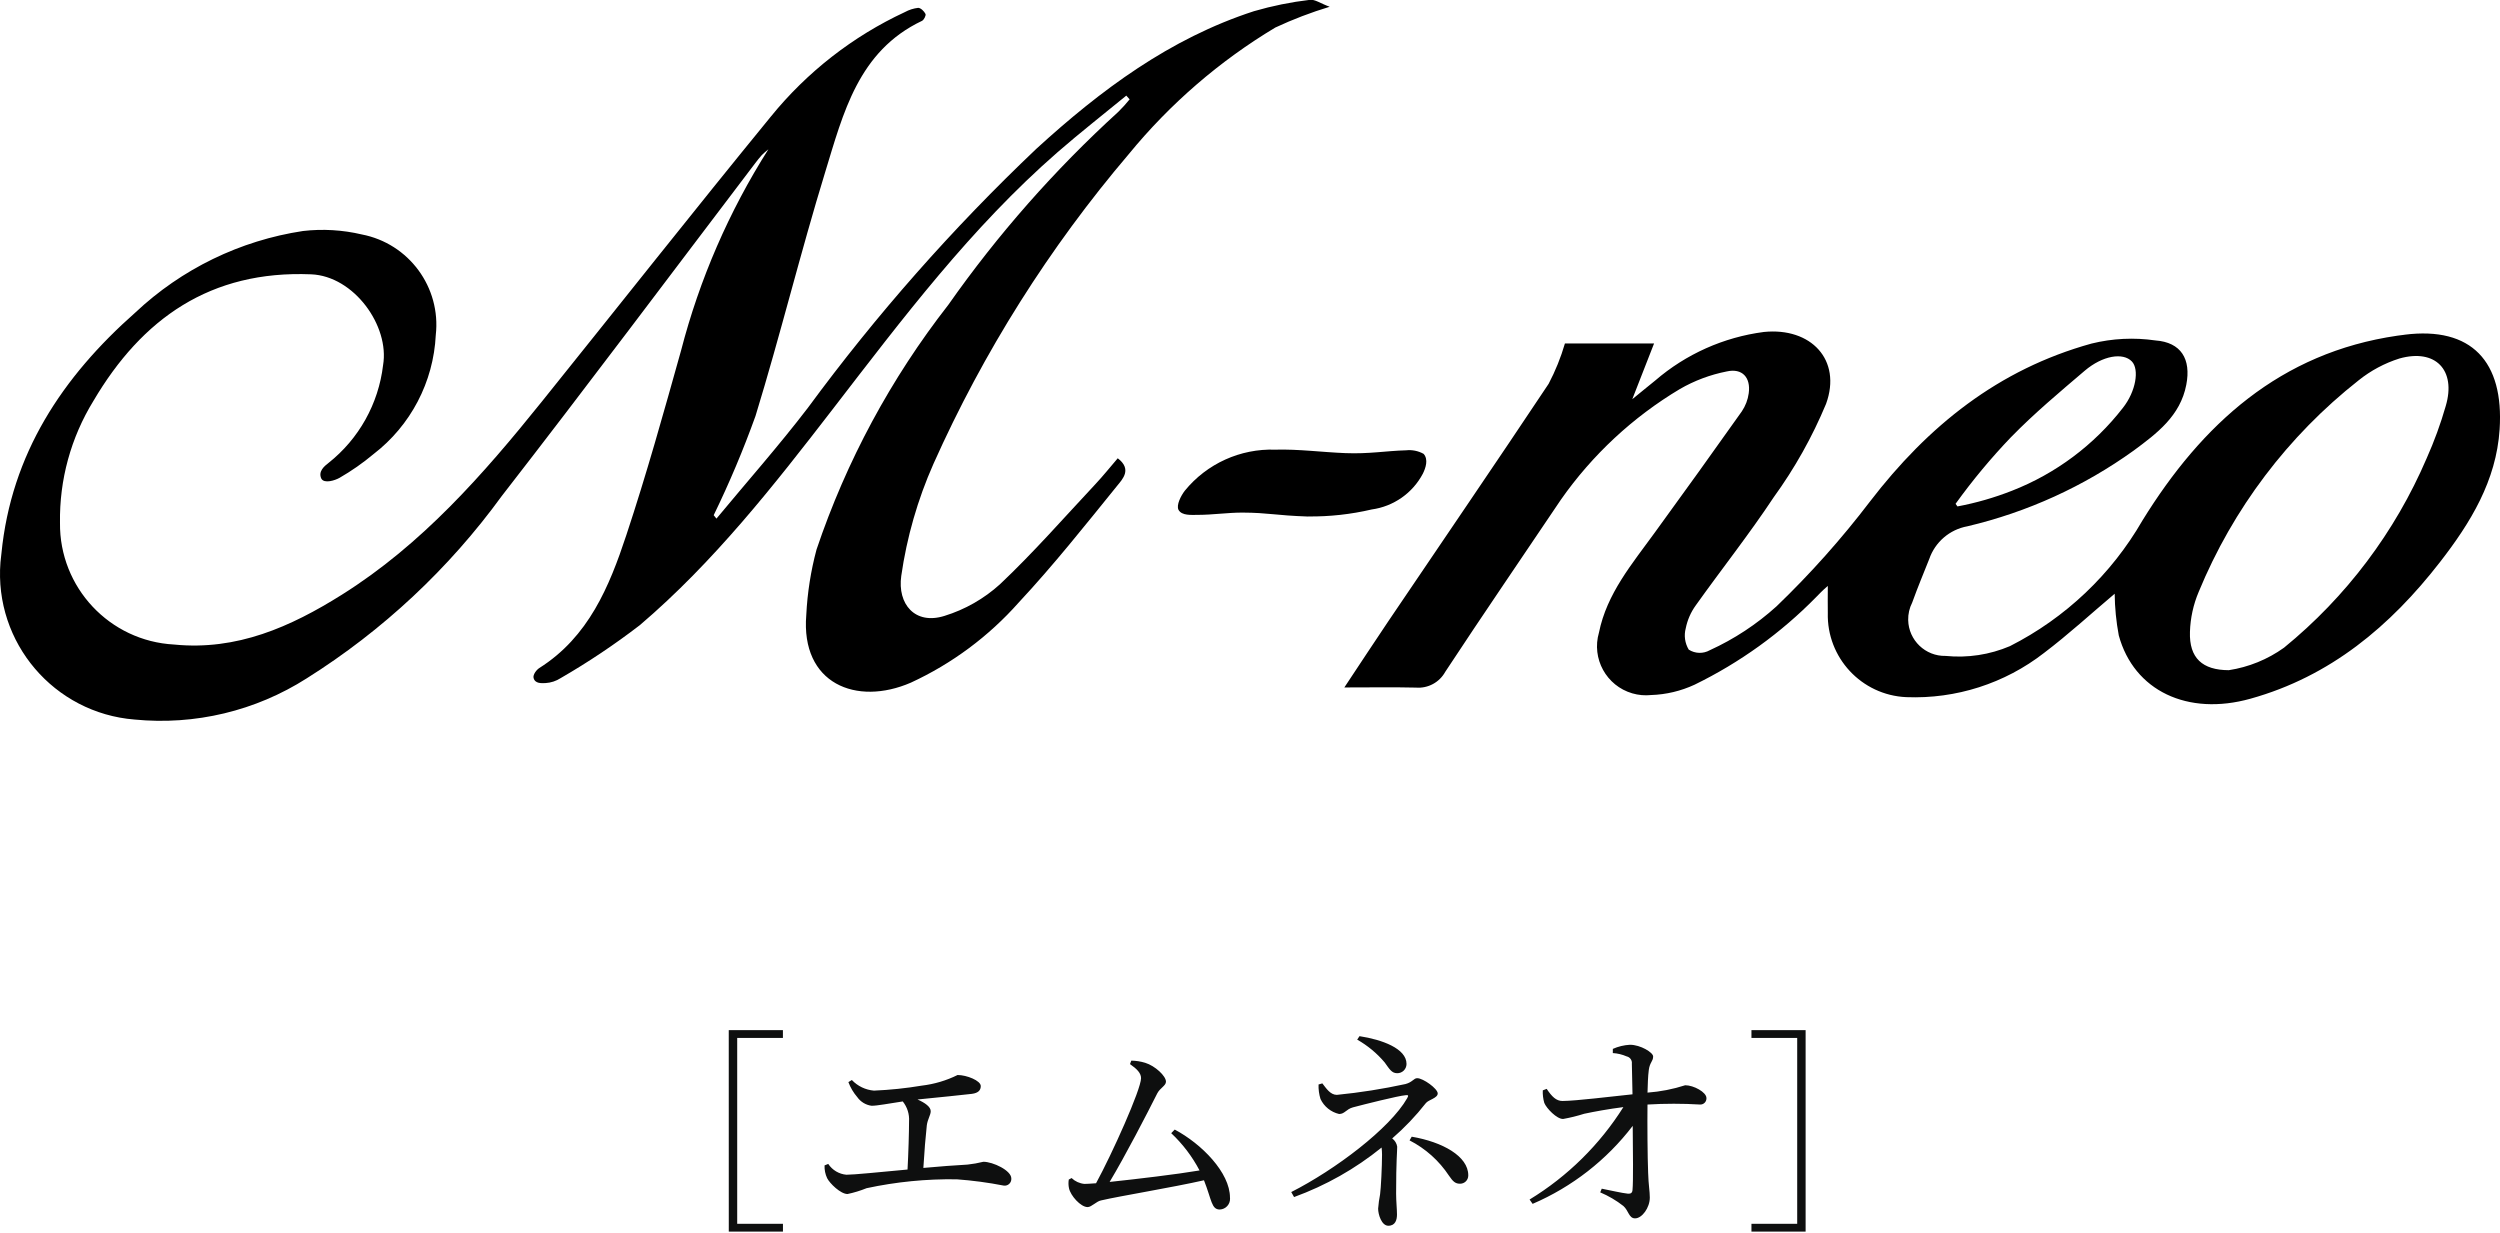
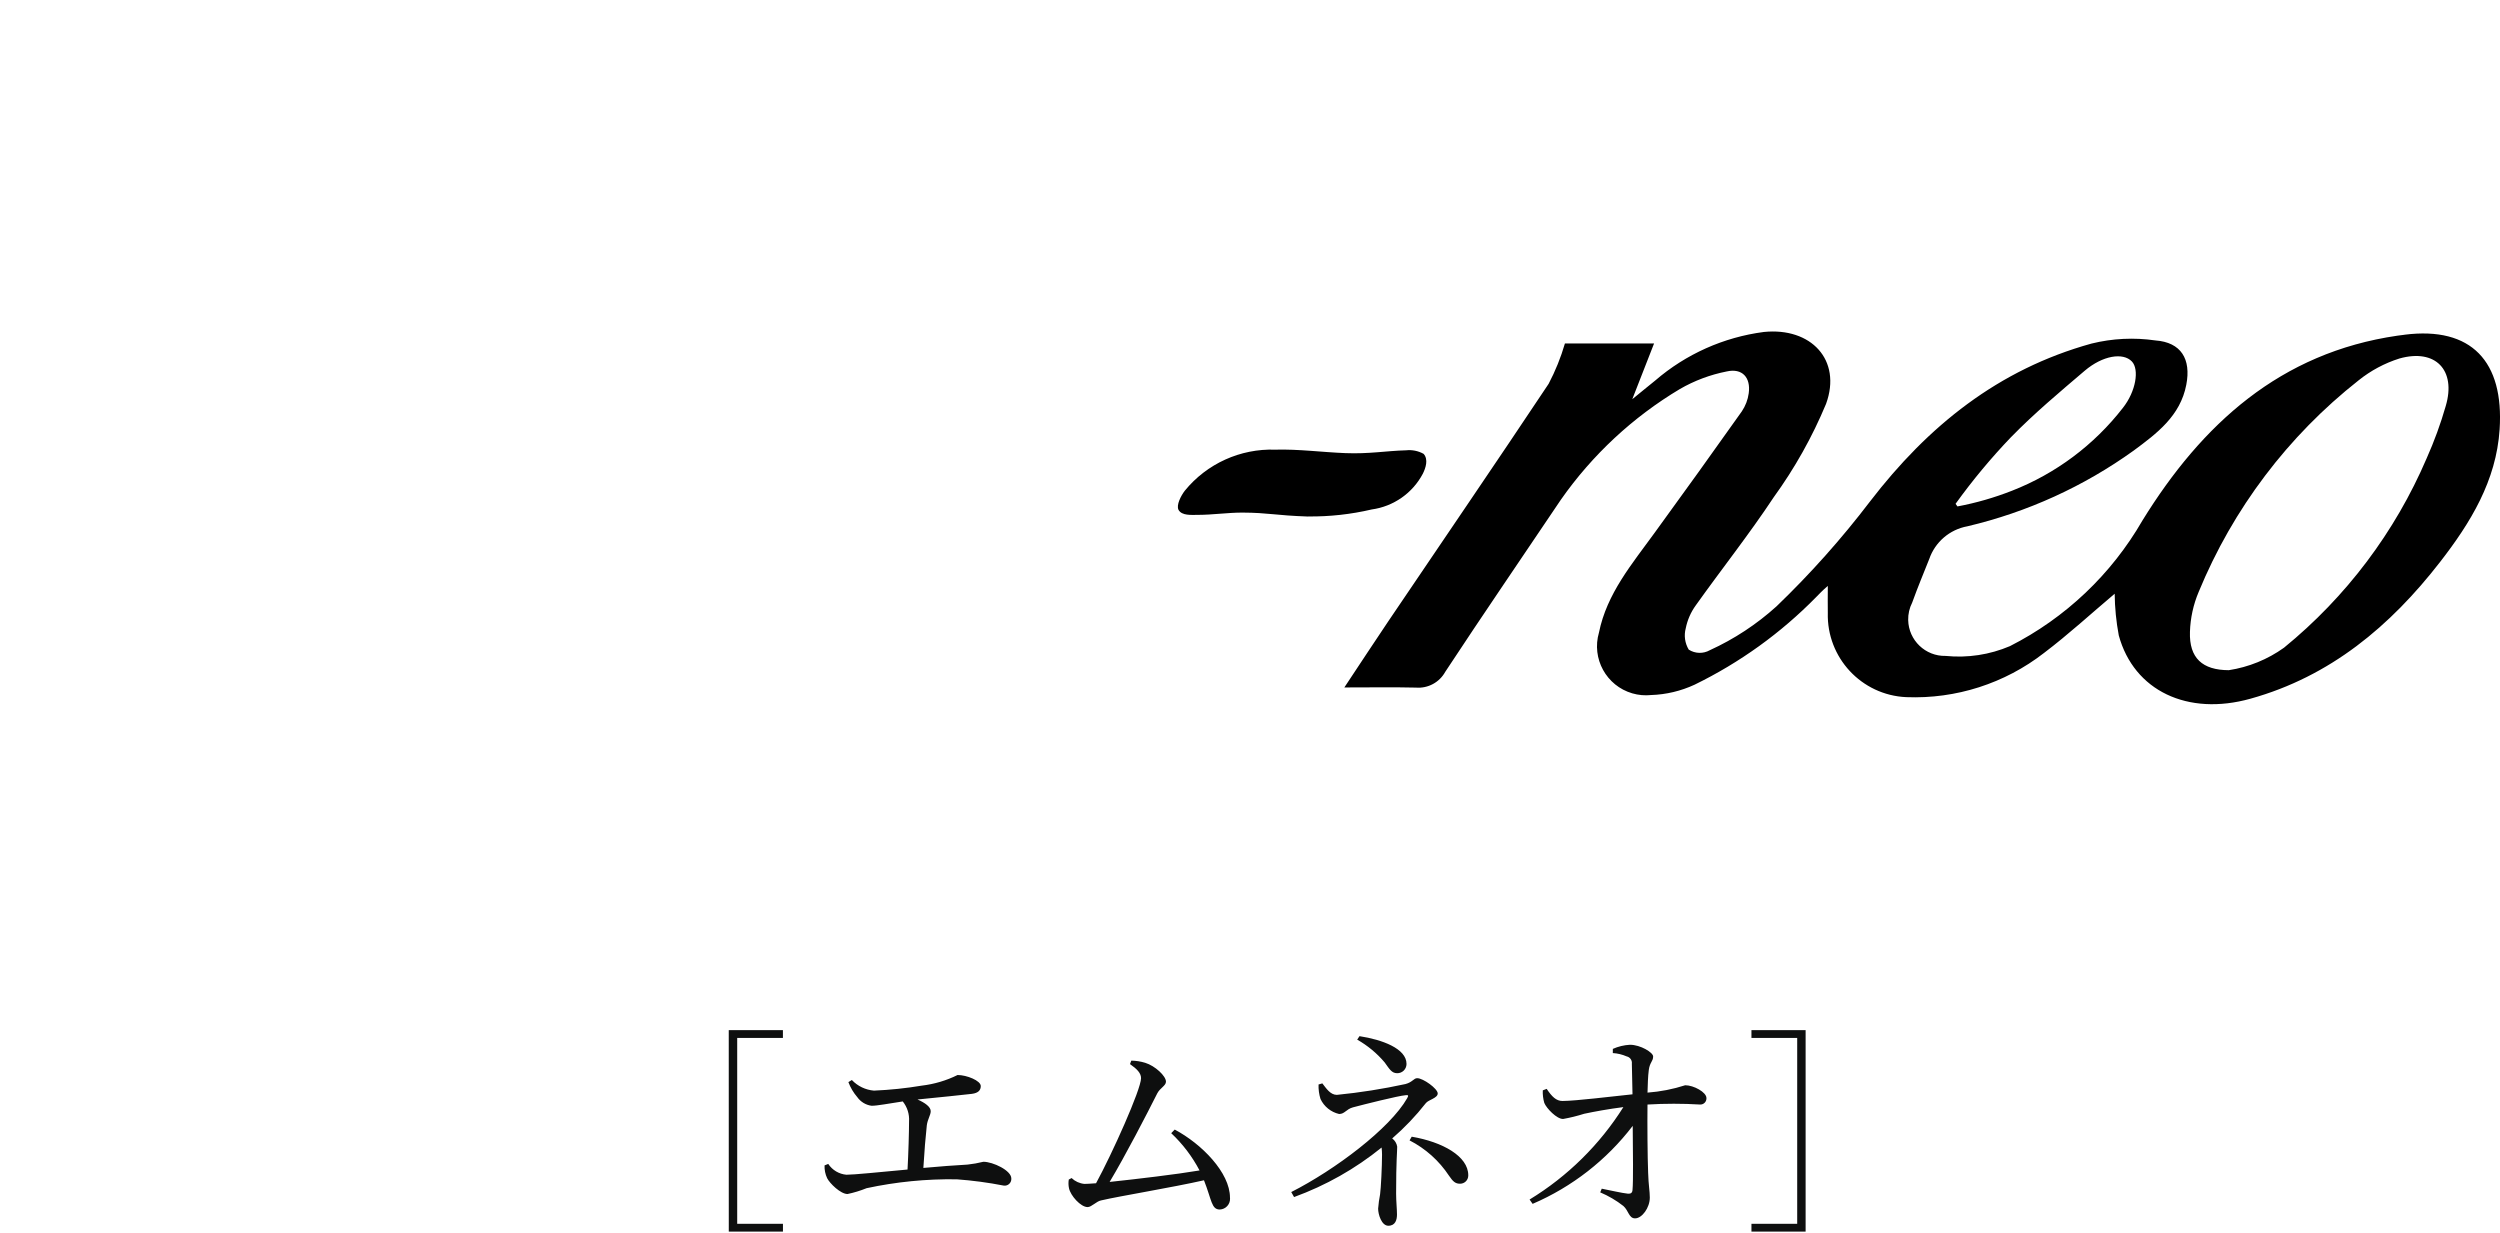
<svg xmlns="http://www.w3.org/2000/svg" id="b" viewBox="0 0 150 74">
  <defs>
    <style>.h{fill:#0e0f0f;}</style>
  </defs>
  <g id="c">
-     <path id="d" d="M42.988,31.116c1.833-2.212,3.739-4.366,5.484-6.645,4.101-5.578,8.689-10.78,13.711-15.545,3.858-3.525,8.009-6.616,13.055-8.255,1.096-.319,2.217-.546,3.35-.68.3-.044.635.21,1.192.415-1.116.337-2.207.754-3.263,1.247-3.344,2.006-6.317,4.574-8.788,7.591-4.772,5.608-8.719,11.868-11.723,18.59-.948,2.141-1.597,4.401-1.93,6.719-.239,1.688.821,2.958,2.594,2.4,1.236-.382,2.373-1.031,3.331-1.9,2.013-1.9,3.837-3.989,5.73-6.011.459-.49.879-1.016,1.334-1.546.872.662.282,1.259-.028,1.641-1.925,2.377-3.83,4.78-5.914,7.014-1.802,2.032-4.004,3.669-6.47,4.807-3.272,1.421-6.616.065-6.276-4.062.065-1.326.271-2.642.615-3.924,1.789-5.306,4.463-10.27,7.908-14.683,2.965-4.221,6.385-8.104,10.198-11.579.241-.236.468-.487.68-.75l-.2-.224c-1.373,1.128-2.775,2.222-4.114,3.388-5.199,4.53-9.312,9.992-13.497,15.421-3.536,4.585-7.132,9.174-11.571,12.959-1.513,1.163-3.1,2.226-4.752,3.18-.272.177-.586.281-.911.3-.236.007-.634.046-.719-.311-.047-.192.175-.485.347-.593,2.953-1.866,4.199-4.886,5.218-7.97,1.212-3.654,2.247-7.37,3.285-11.078,1.107-4.273,2.875-8.347,5.24-12.075-.137.109-.269.224-.394.347-.147.158-.277.332-.407.5-5.06,6.657-10.068,13.353-15.197,19.957-3.169,4.359-7.142,8.072-11.704,10.94-3.069,1.956-6.706,2.826-10.328,2.471C3.247,42.787-.356,38.561.028,33.733c.014-.174.033-.347.057-.519.586-5.982,3.659-10.598,8.034-14.461,2.779-2.616,6.289-4.322,10.062-4.893,1.177-.136,2.37-.066,3.523.206,2.83.544,4.765,3.173,4.443,6.037-.137,2.816-1.505,5.43-3.741,7.147-.635.532-1.316,1.008-2.035,1.421-.282.159-.91.356-1.087.053-.213-.438.183-.76.424-.945,1.826-1.445,3.004-3.555,3.277-5.868.4-2.351-1.742-5.347-4.317-5.452-6.038-.246-10.147,2.648-13.064,7.599-1.35,2.198-2.045,4.735-2.004,7.315-.041,3.873,2.976,7.091,6.844,7.299,3.767.377,6.993-1.059,10.062-2.985,4.809-3.017,8.488-7.217,11.998-11.582,4.588-5.705,9.119-11.451,13.75-17.113,2.169-2.671,4.917-4.813,8.036-6.265.248-.136.519-.223.8-.256.15,0,.359.2.44.365.043.087-.092.36-.21.416-3.824,1.815-4.726,5.546-5.807,9.071-1.488,4.849-2.694,9.785-4.181,14.634-.729,2.028-1.567,4.016-2.51,5.955l.167.206" />
    <path id="e" d="M144.283,20.084c-.143.018-.287.035-.429.055-7.039,1.021-11.733,5.305-15.305,11.086-1.862,3.234-4.626,5.855-7.953,7.543-1.216.518-2.543.719-3.858.587-1.215.026-2.22-.937-2.247-2.151-.008-.364.075-.724.24-1.048.379-1.046.646-1.659,1.022-2.612.351-1.021,1.227-1.773,2.29-1.966,3.591-.846,6.981-2.389,9.977-4.543,1.391-1.029,2.799-2.079,3.157-3.949.3-1.543-.314-2.548-1.851-2.66-1.279-.186-2.582-.122-3.836.188-5.593,1.549-9.809,4.943-13.29,9.475-1.705,2.238-3.581,4.342-5.61,6.292-1.19,1.077-2.539,1.964-3.999,2.63-.396.225-.884.212-1.267-.034-.231-.385-.296-.848-.179-1.282.099-.495.304-.963.6-1.372,1.546-2.171,3.205-4.263,4.674-6.483,1.263-1.742,2.319-3.625,3.145-5.611.958-2.636-.906-4.599-3.732-4.311-2.412.314-4.68,1.328-6.522,2.916-.456.363-.9.736-1.374,1.119l1.308-3.346h-5.349c-.244.838-.571,1.649-.978,2.422-3.175,4.771-6.411,9.498-9.621,14.25-.839,1.241-1.659,2.5-2.636,3.968,1.634,0,2.964-.023,4.293.009.722.059,1.412-.312,1.762-.947,2.278-3.463,4.622-6.883,6.935-10.323,1.886-2.694,4.32-4.959,7.144-6.645.871-.503,1.819-.859,2.806-1.053.933-.213,1.453.361,1.324,1.305-.052.391-.195.764-.416,1.091-1.728,2.44-3.472,4.868-5.232,7.285-1.351,1.865-2.865,3.64-3.339,5.987-.454,1.559.442,3.191,2.001,3.645.367.107.751.141,1.131.101.899-.03,1.783-.24,2.6-.618,2.715-1.323,5.184-3.101,7.299-5.258.2-.2.351-.372.7-.67,0,.684-.01,1.151,0,1.617-.071,2.687,2.023,4.936,4.709,5.056,2.98.118,5.905-.82,8.26-2.649,1.474-1.117,2.841-2.374,4.243-3.556.009.839.091,1.675.246,2.5.908,3.325,4.137,4.852,7.898,3.799,4.799-1.337,8.39-4.353,11.375-8.198,1.833-2.361,3.376-4.875,3.578-7.963.266-4.073-1.689-6.185-5.699-5.68M120.682,26.209c1.376-1.411,2.899-2.684,4.399-3.963,1.083-.921,2.306-1.111,2.832-.557.451.474.249,1.785-.54,2.784-1.728,2.227-4.027,3.945-6.653,4.971-1.059.417-2.155.732-3.273.942-.076-.117-.037-.041-.113-.157,1.02-1.417,2.138-2.76,3.346-4.02M146.745,24.359c-.308,1.071-.691,2.12-1.145,3.138-1.894,4.424-4.831,8.323-8.56,11.365-.983.704-2.118,1.166-3.312,1.349l.012.023-.012-.023c-1.583-.005-2.382-.724-2.331-2.3.025-.825.203-1.639.525-2.4,2.054-4.984,5.357-9.354,9.592-12.689.729-.585,1.559-1.03,2.451-1.312,2.168-.611,3.414.7,2.781,2.844" />
    <path id="f" d="M78.486,30.992c-1.984-.068-2.357-.228-3.938-.237-.892,0-1.786.136-2.678.137-.386,0-.958.058-1.159-.3-.146-.285.146-.852.38-1.153,1.325-1.622,3.331-2.531,5.424-2.46,1.4-.039,2.804.153,4.206.208,1.426.057,2.43-.135,3.645-.169.364-.039.73.035,1.05.213.3.332.122.853-.046,1.191-.617,1.167-1.759,1.965-3.067,2.145-1.251.293-2.533.434-3.817.42" />
  </g>
  <path id="g" class="h" d="M43.727,73.896h3.25v-.468h-2.745v-11.154h2.743v-.468h-3.25l.002,12.09ZM50.903,64.926c.123.329.304.634.533.9.201.285.512.474.858.52.351,0,1-.13,1.872-.26.271.339.406.767.377,1.2,0,.611-.039,1.95-.091,2.886-1.677.156-3.224.312-3.666.312-.444-.038-.846-.278-1.092-.65l-.221.091c-.01.264.043.528.156.767.156.312.806.949,1.222.949.391-.082.774-.2,1.144-.35,1.777-.382,3.591-.561,5.408-.533.947.069,1.889.195,2.821.377.219.031.421-.121.452-.34.004-.03.005-.06.003-.089,0-.481-1.105-1-1.677-1-.312.078-.629.135-.949.169-.767.039-1.7.117-2.652.2.052-.91.143-2,.208-2.561.052-.377.234-.611.234-.845,0-.26-.351-.507-.793-.7,1.261-.13,2.769-.273,3.263-.338.39-.052.533-.221.533-.468,0-.325-.845-.663-1.391-.663-.673.333-1.399.549-2.145.637-.951.159-1.91.259-2.873.3-.505-.042-.978-.269-1.326-.637l-.208.126ZM70.273,67.991c.688.645,1.262,1.401,1.7,2.236-1.378.234-3.8.52-5.395.689.936-1.56,2.249-4.1,2.86-5.317.169-.325.52-.455.52-.7,0-.338-.65-.949-1.248-1.131-.27-.082-.55-.126-.832-.13l-.078.208c.429.3.663.546.663.845,0,.676-1.742,4.55-2.7,6.305-.338.026-.585.039-.7.039-.288-.028-.558-.151-.767-.351l-.169.091c-.028.173-.024.349.013.52.091.442.7,1.131,1.118,1.131.234,0,.533-.351.806-.4,1.105-.26,4.29-.78,6.175-1.209.468,1.183.442,1.755.949,1.755.354-.014.629-.312.615-.666,0-.016-.002-.033-.004-.049,0-1.5-1.7-3.224-3.315-4.082l-.211.216ZM81.432,62.378c.625.355,1.182.817,1.646,1.365.286.39.416.65.754.65.306.003.556-.243.559-.549,0-.003,0-.007,0-.01,0-.923-1.469-1.456-2.821-1.664l-.138.208ZM79.113,65.069c-.01.295.03.589.117.871.215.455.627.787,1.118.9.338,0,.416-.286.832-.4.689-.182,2.7-.689,3.159-.728.169-.026.182.026.091.182-1.04,1.82-4.316,4.29-6.955,5.629l.169.3c1.903-.692,3.678-1.696,5.252-2.971.017.142.025.286.026.429,0,.689-.065,2.015-.117,2.379-.056.283-.095.57-.117.858,0,.351.208,1.027.611,1.027.429,0,.52-.364.52-.676s-.052-.819-.052-1.248c0-2,.065-2.5.065-2.821-.031-.198-.139-.376-.3-.494.738-.639,1.414-1.347,2.016-2.115.156-.208.715-.3.715-.585s-.871-.915-1.231-.915c-.208,0-.273.234-.7.351-1.36.296-2.736.513-4.121.65-.39,0-.637-.39-.871-.689l-.227.066ZM84.573,68.423c.958.491,1.773,1.221,2.366,2.119.247.364.39.481.663.481.27.003.491-.214.494-.484,0-.008,0-.016,0-.023,0-1.144-1.547-2-3.393-2.314l-.13.221ZM96.767,63.184c.287.017.569.085.832.2.203.044.339.236.312.442.013.442.026,1.2.039,1.833-1.391.143-3.341.39-4.2.4-.377,0-.637-.26-.949-.728l-.234.091c-.011.255.02.509.091.754.13.325.754.975,1.131.962.427-.077.848-.181,1.261-.312.611-.13,1.456-.286,2.353-.4-1.423,2.258-3.349,4.157-5.628,5.546l.182.26c2.37-1.019,4.439-2.631,6.006-4.68.013,1.547.039,3.341-.013,3.848-.013.169-.1.234-.273.221-.377-.039-1.027-.195-1.573-.3l-.091.221c.498.21.966.485,1.391.819.312.273.325.741.7.741.416,0,.884-.637.884-1.248,0-.39-.078-.741-.1-1.482-.039-.962-.052-2.938-.039-4.1,1.052-.063,2.107-.063,3.159,0,.201.007.371-.15.378-.352,0-.013,0-.025,0-.038,0-.351-.767-.767-1.274-.767-.734.237-1.493.385-2.262.442.013-.442.026-.988.078-1.365.065-.468.26-.507.26-.806,0-.234-.754-.7-1.391-.7-.355.019-.703.103-1.027.247l-.002.251ZM108.337,73.896v-12.09h-3.25v.468h2.745v11.154h-2.745v.468h3.25Z" />
</svg>